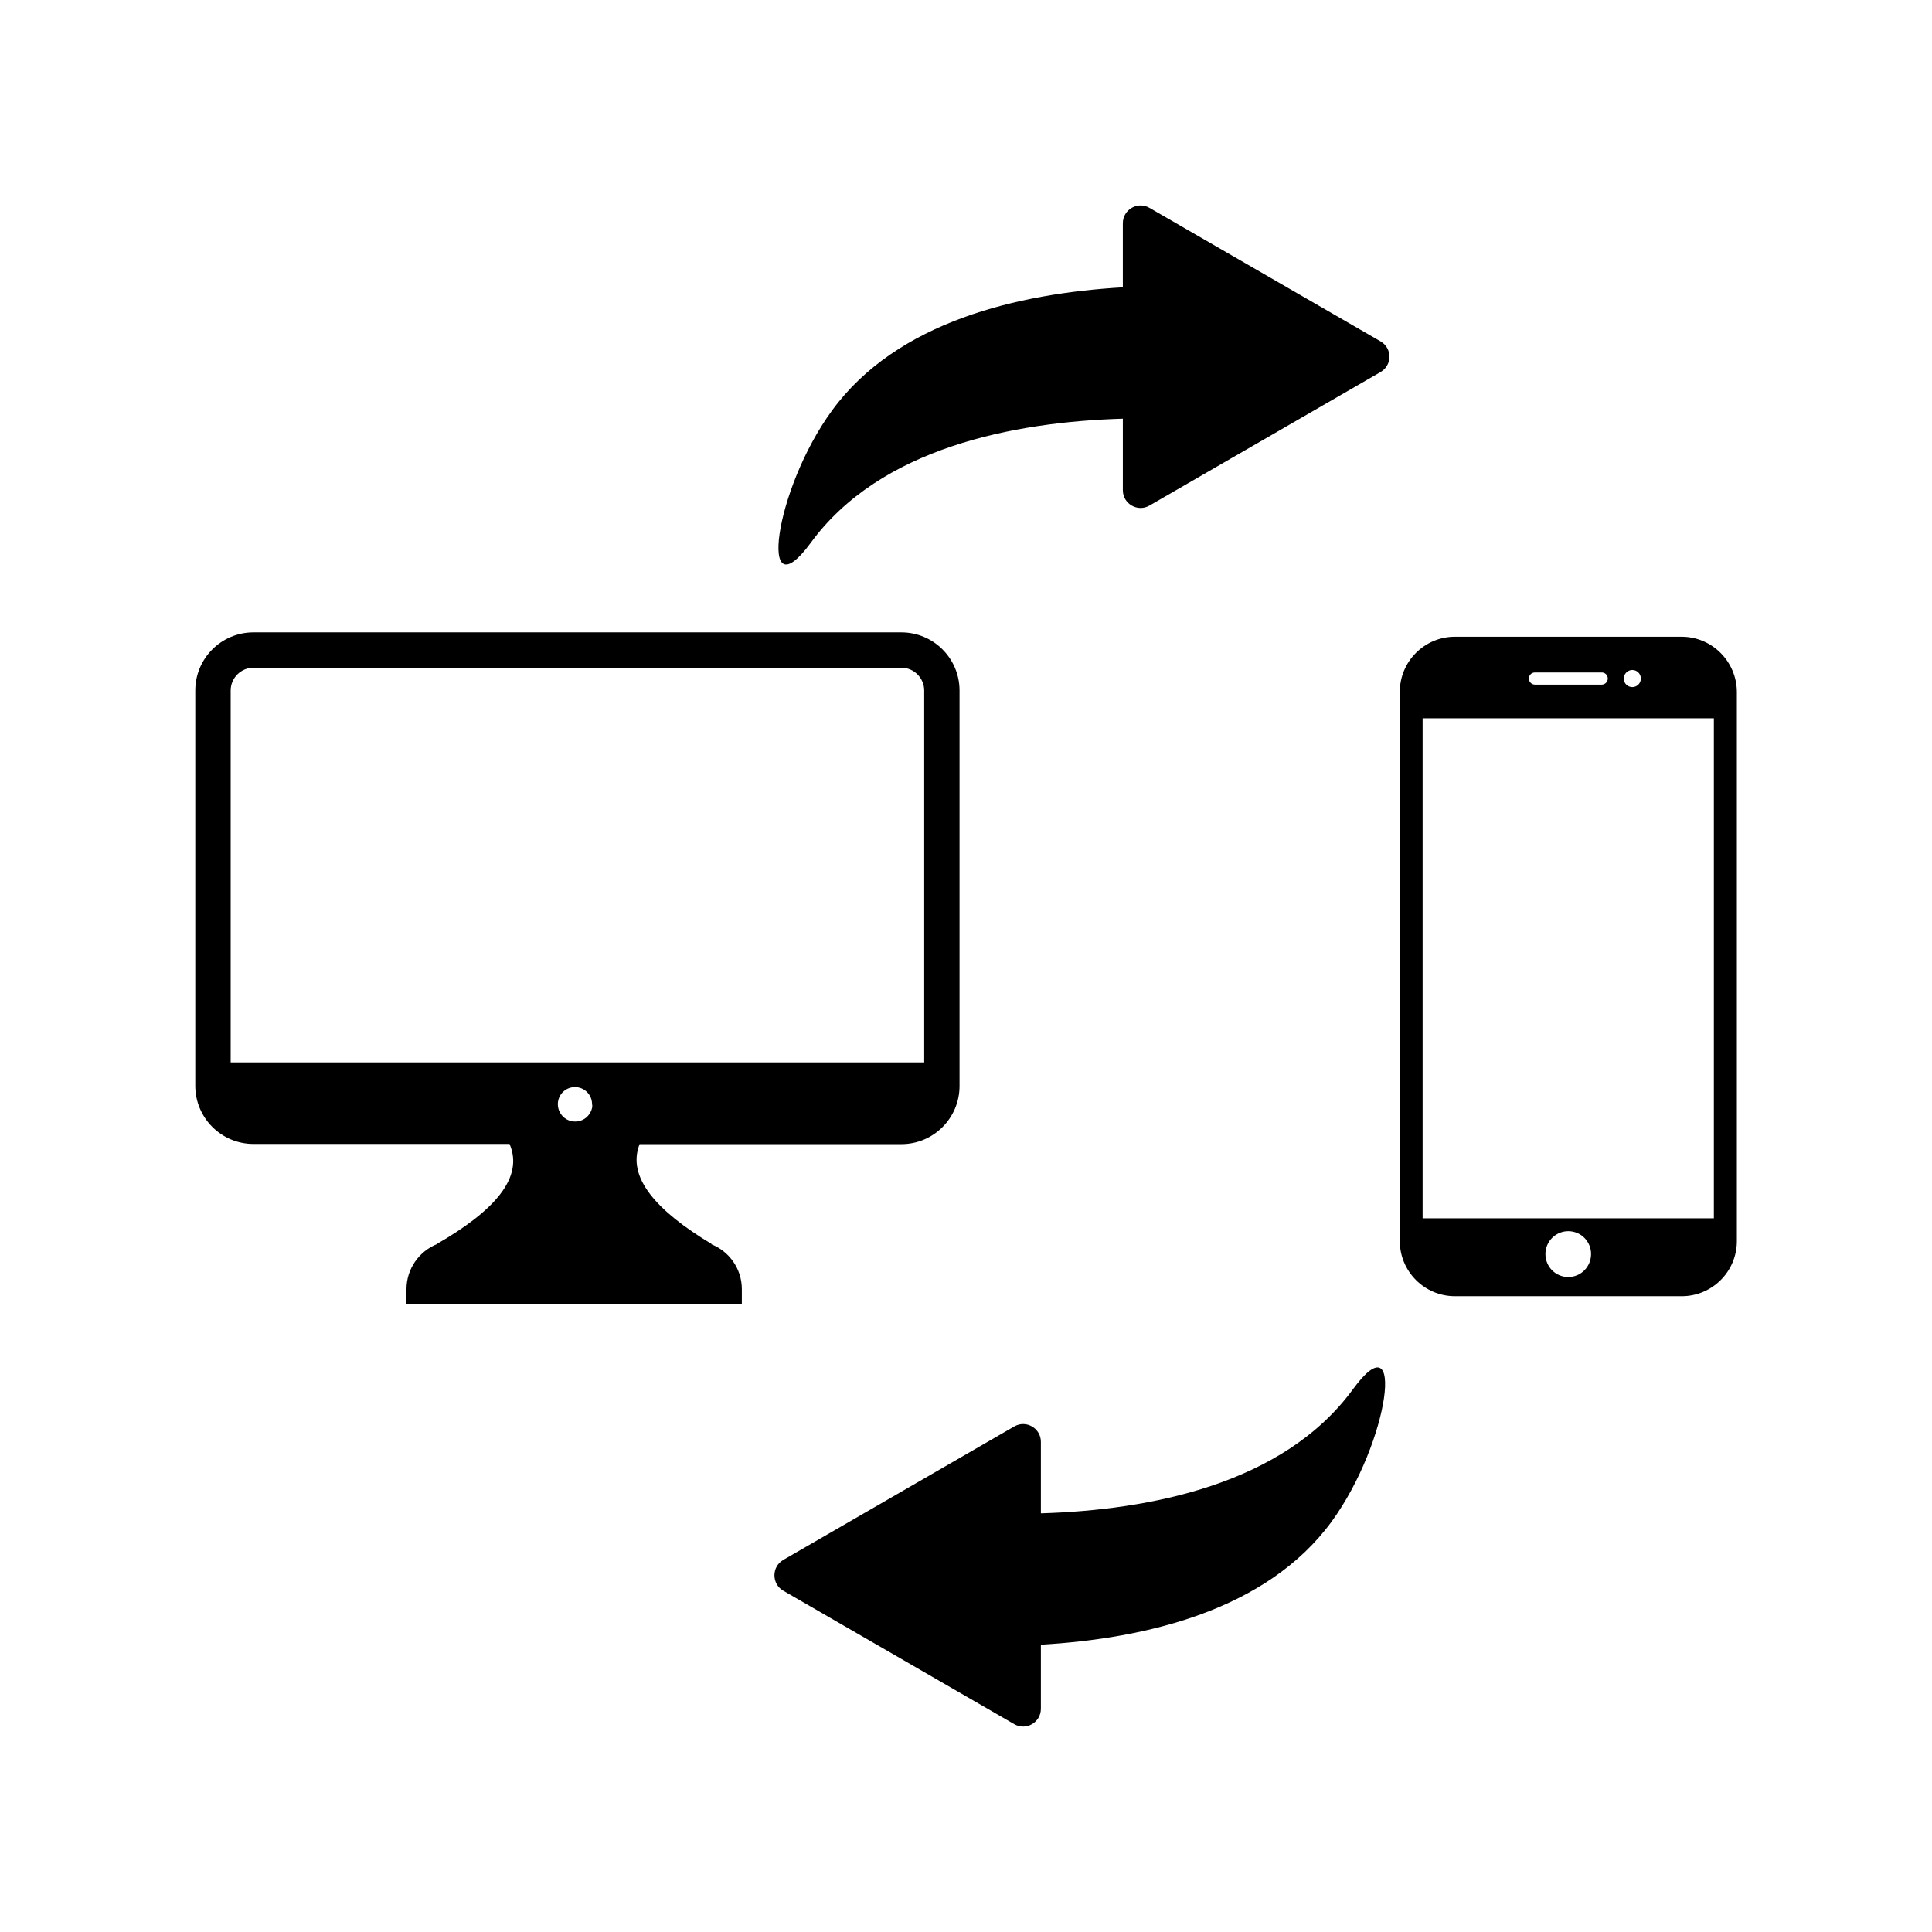
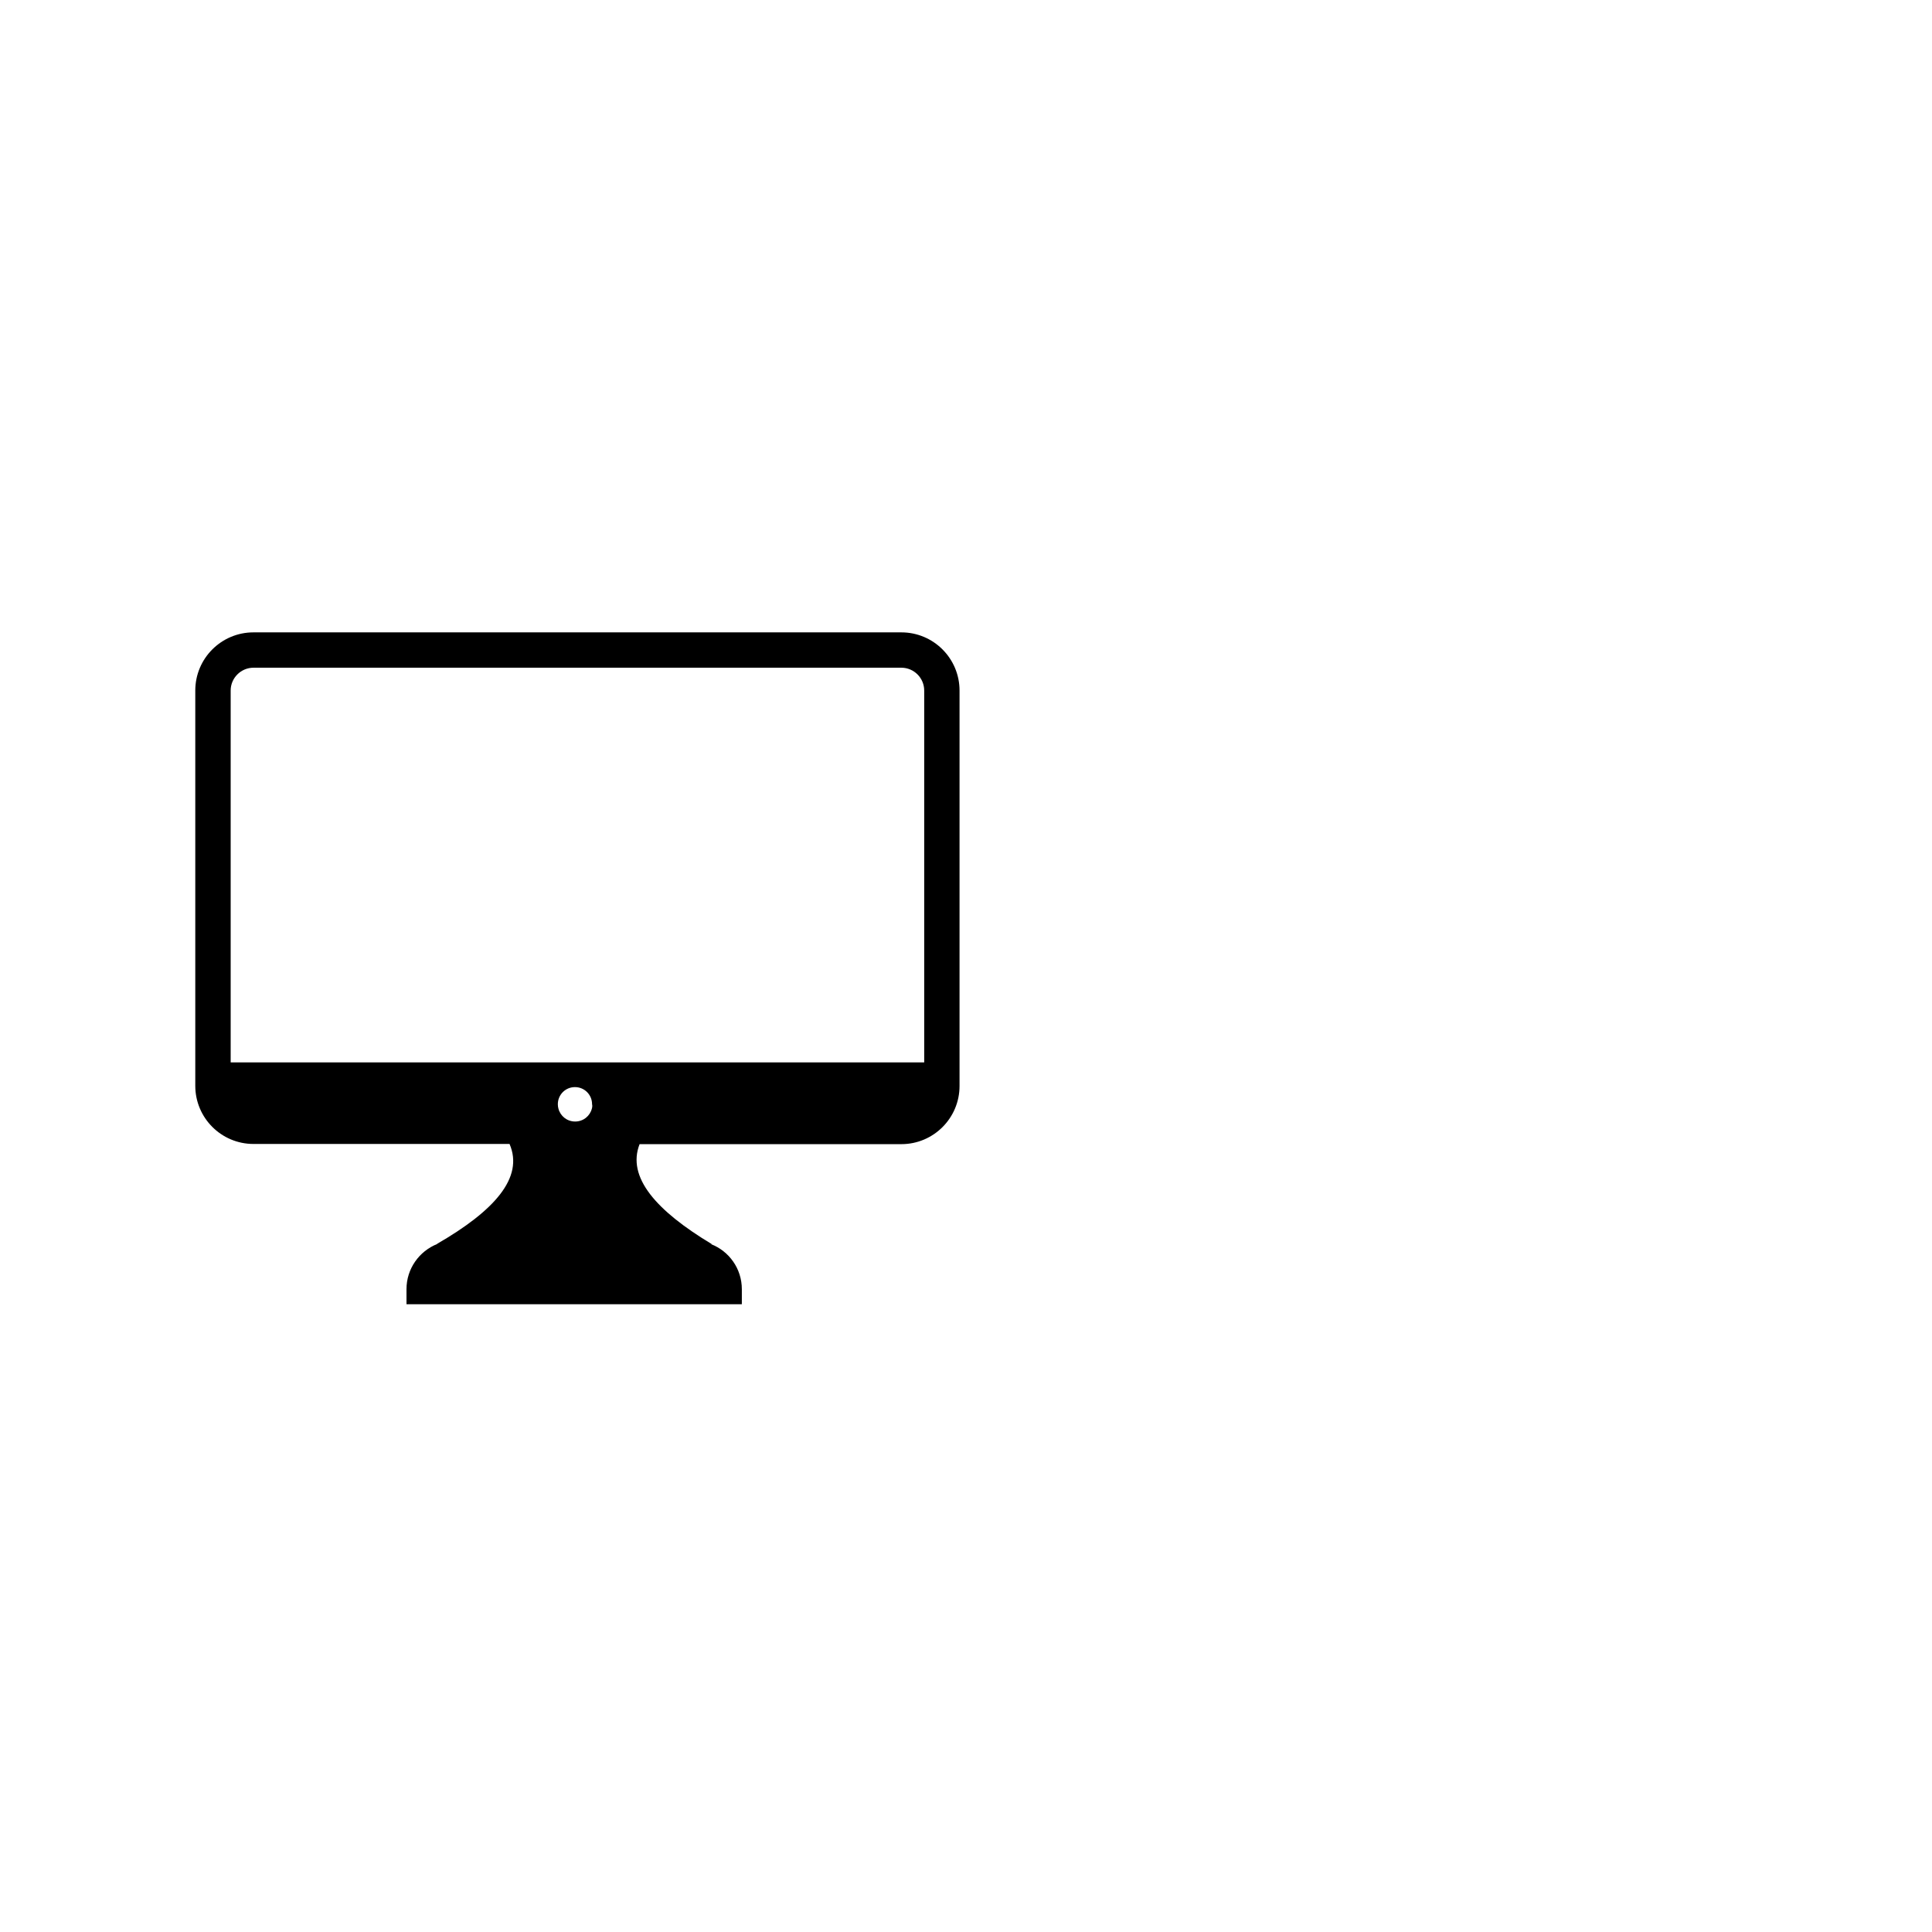
<svg xmlns="http://www.w3.org/2000/svg" fill="#000000" width="800px" height="800px" version="1.1" viewBox="144 144 512 512">
  <g>
-     <path d="m509.83 234.45-61.211-35.367c-3.125-1.812-7.055 0.453-7.055 4.082v16.977c-27.762 1.613-59.801 9.07-77.031 32.598-15.516 21.211-19.75 54.312-5.644 35.066 18.391-25.141 53.758-31.992 82.676-32.848v18.941c0 3.629 3.93 5.894 7.055 4.082l61.211-35.367c3.176-1.816 3.176-6.348 0-8.164z" />
-     <path d="m502.52 512.2c-18.391 25.141-53.758 31.992-82.676 32.848v-18.941c0-3.629-3.93-5.894-7.055-4.082l-61.211 35.367c-3.125 1.812-3.125 6.348 0 8.16l61.211 35.367c3.125 1.812 7.055-0.453 7.055-4.082v-16.977c27.762-1.613 59.801-9.07 77.031-32.598 15.469-21.258 19.699-54.355 5.644-35.062z" />
    <path d="m332.44 473.71h0.203c-14.762-8.867-22.57-17.734-19.145-26.5h69.371c8.516 0 15.418-6.902 15.418-15.418v-104.79c0-8.516-6.902-15.418-15.418-15.418h-171.7c-8.516 0-15.418 6.902-15.418 15.418v104.74c0 8.516 6.902 15.418 15.418 15.418h67.863c3.879 8.969-4.133 17.785-19.246 26.5h0.102c-4.789 1.914-8.164 6.547-8.164 11.988v3.981h88.871v-3.981c0-5.441-3.375-10.074-8.16-11.938zm-127.31-48.164v-98.547c0-3.324 2.719-6.047 6.047-6.047h171.7c3.324 0 6.047 2.719 6.047 6.047v98.547zm95.723 12.242c-0.504 1.965-2.266 3.426-4.434 3.426-2.168 0-3.93-1.461-4.434-3.426-0.102-0.352-0.152-0.754-0.152-1.16 0-2.519 2.016-4.535 4.535-4.535s4.535 2.016 4.535 4.535c0.102 0.402 0.051 0.805-0.051 1.16z" />
-     <path d="m589.63 312.74h-60.055c-8.062 0-14.609 6.551-14.609 14.609v145.55c0 8.062 6.551 14.609 14.609 14.609h60.105c8.062 0 14.609-6.551 14.609-14.609v-145.55c-0.051-8.008-6.551-14.609-14.66-14.609zm-13.051 8.816c1.258 0 2.266 1.008 2.266 2.266 0 1.258-1.008 2.266-2.266 2.266-1.258 0-2.266-1.008-2.266-2.266 0-1.258 1.059-2.266 2.266-2.266zm-25.793 0.656h17.684c0.906 0 1.613 0.707 1.613 1.613 0 0.855-0.707 1.613-1.613 1.613h-17.684c-0.906 0-1.613-0.754-1.613-1.613 0-0.91 0.707-1.613 1.613-1.613zm8.816 160.21c-3.375 0-6.047-2.719-6.047-6.098 0-3.324 2.719-6.047 6.047-6.047 3.375 0 6.047 2.719 6.047 6.047 0 3.379-2.672 6.098-6.047 6.098zm38.59-15.566h-77.184v-132.5h77.184z" />
  </g>
</svg>